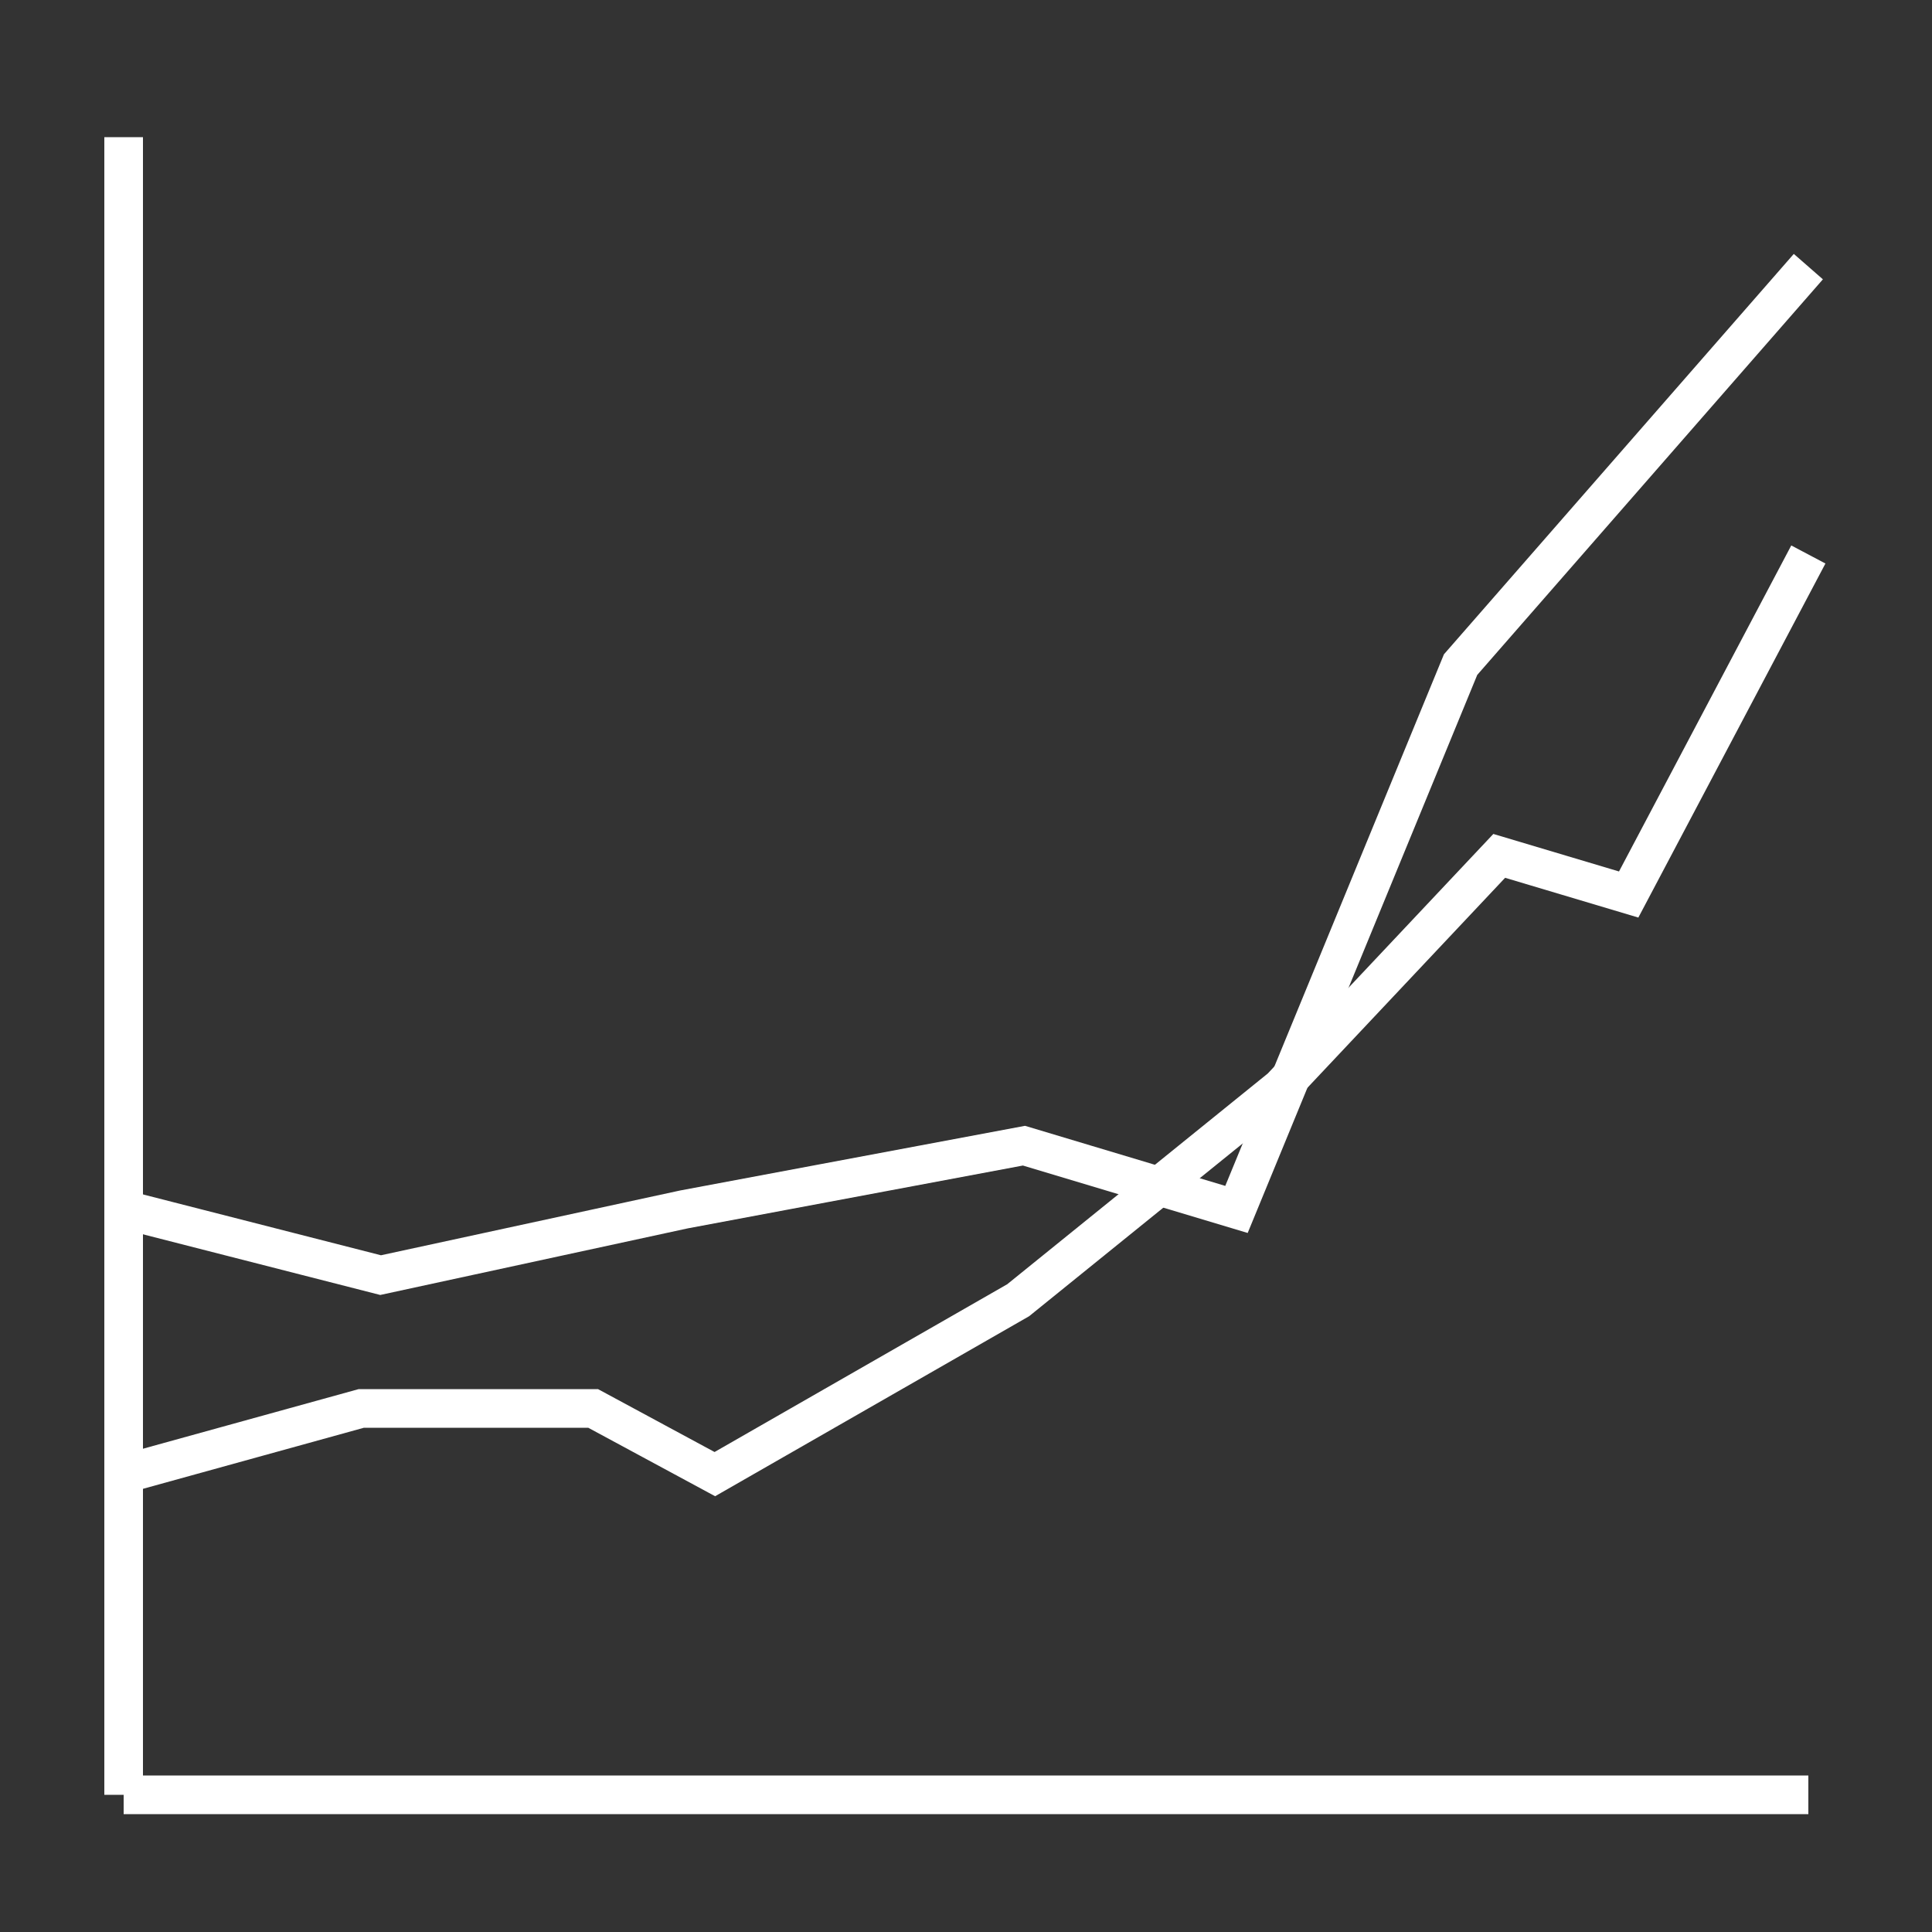
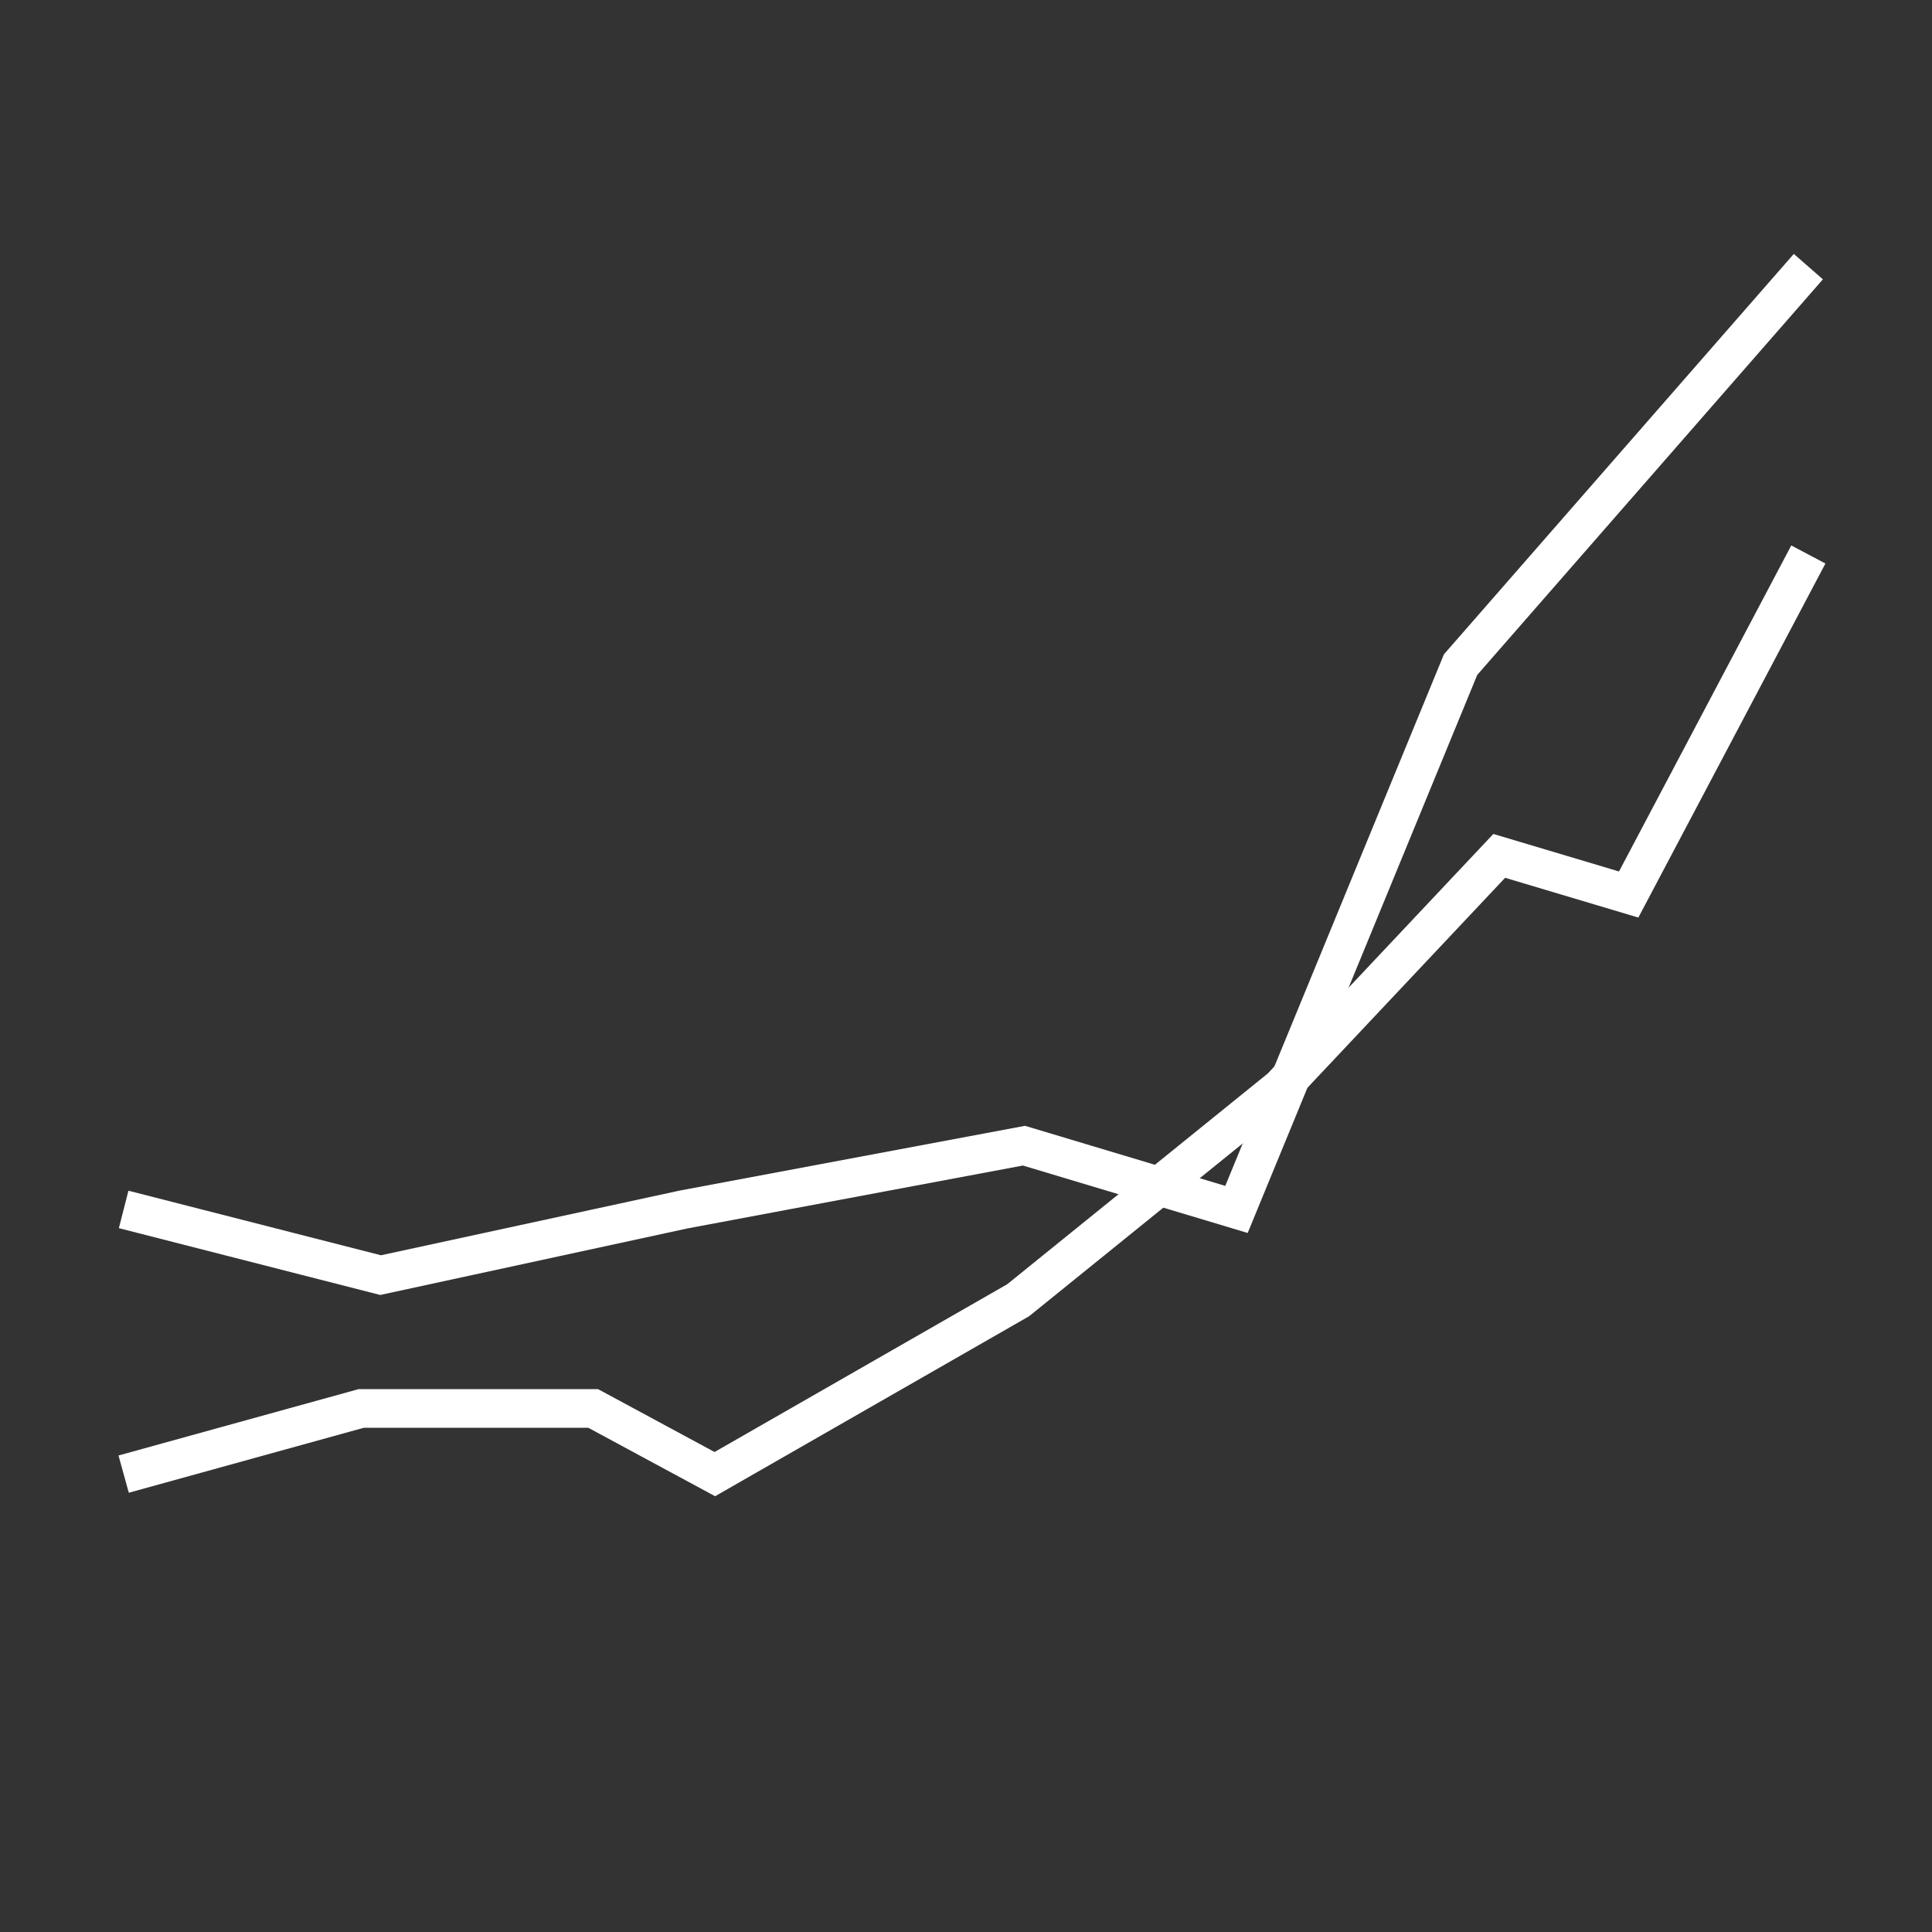
<svg xmlns="http://www.w3.org/2000/svg" version="1.1" id="Ebene_1" x="0px" y="0px" viewBox="0 0 100 100" style="enable-background:new 0 0 100 100;" xml:space="preserve">
  <rect x="0" y="0" width="100" height="100" fill="#333333" stroke="none" />
  <style type="text/css">
	.st0{fill:none;stroke:#FFFFFF;stroke-width:2;stroke-miterlimit:10;}
</style>
  <g>
-     <line class="st0" x1="6.4" y1="7.1" x2="6.4" y2="92.9" />
-     <line class="st0" x1="93.6" y1="92.9" x2="6.4" y2="92.9" />
    <polyline class="st0" points="6.4,76.3 18.7,72.9 30.7,72.9 37,76.3 52.7,67.3 66.3,56.3 77.6,44.3 84.3,46.3 93.6,28.7  " />
    <polyline class="st0" points="6.4,62.6 19.7,66 35.4,62.6 53,59.3 64,62.6 75.6,34.4 93.6,13.8  " />
  </g>
</svg>